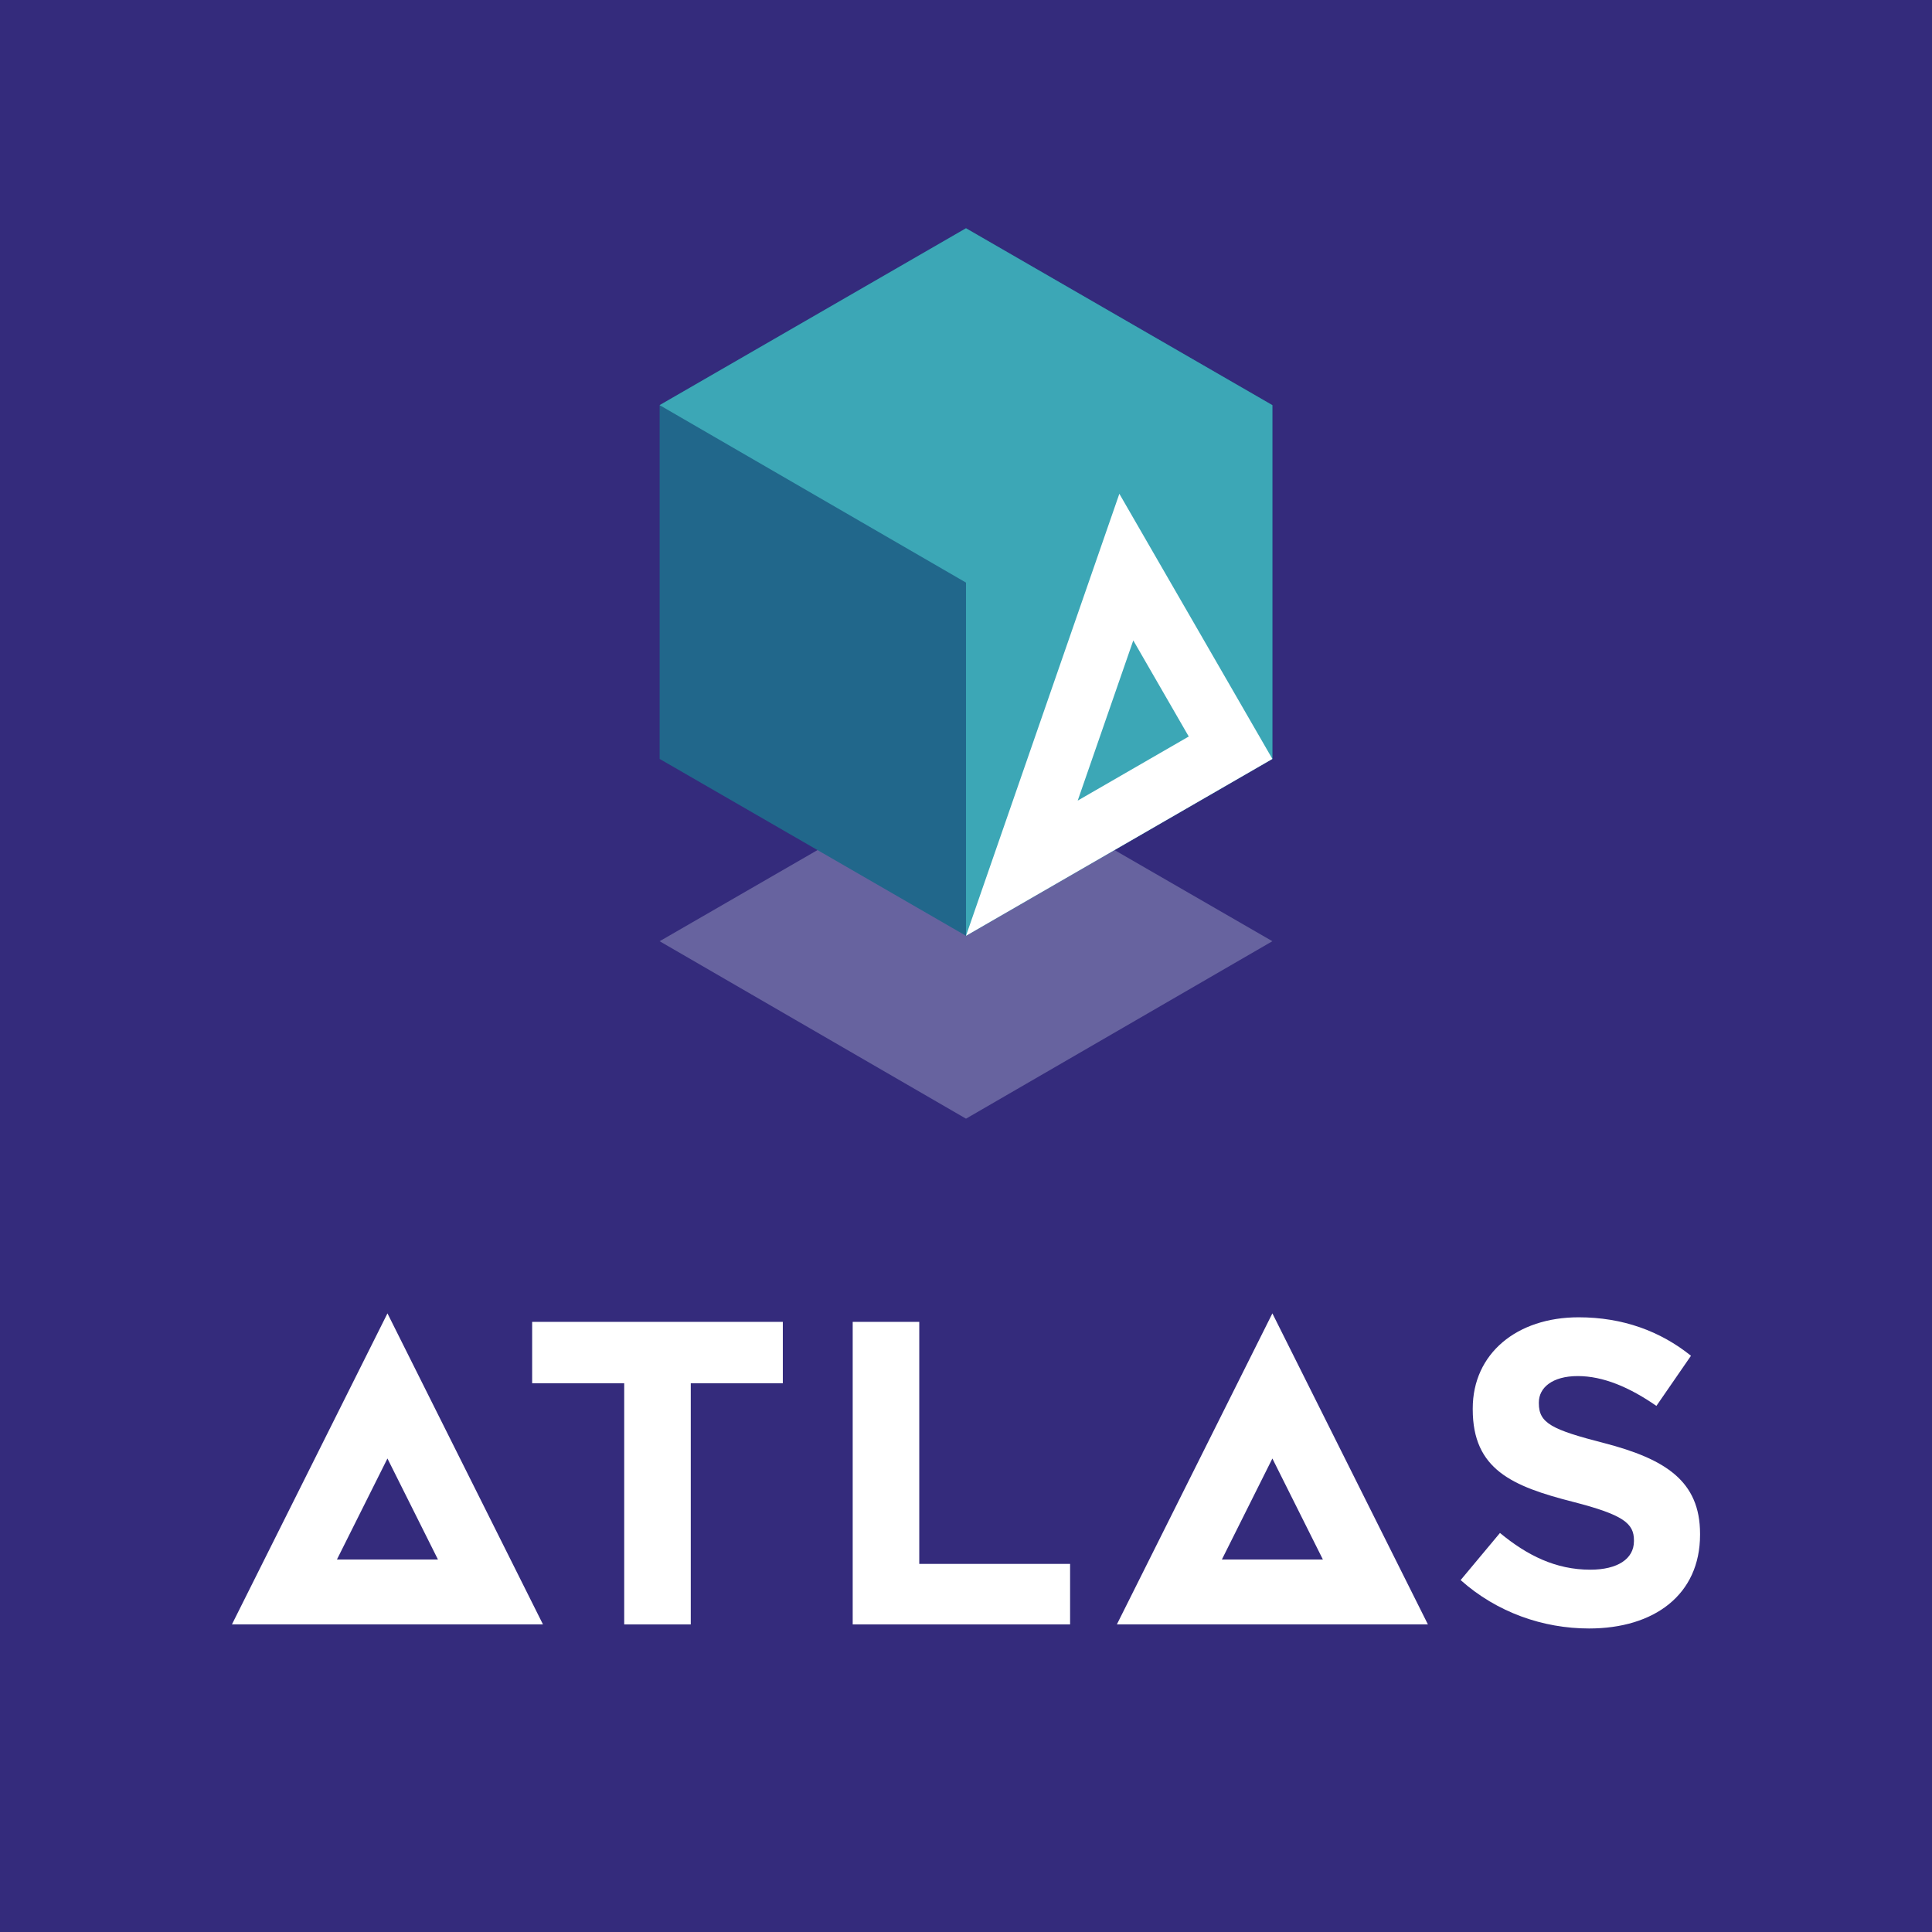
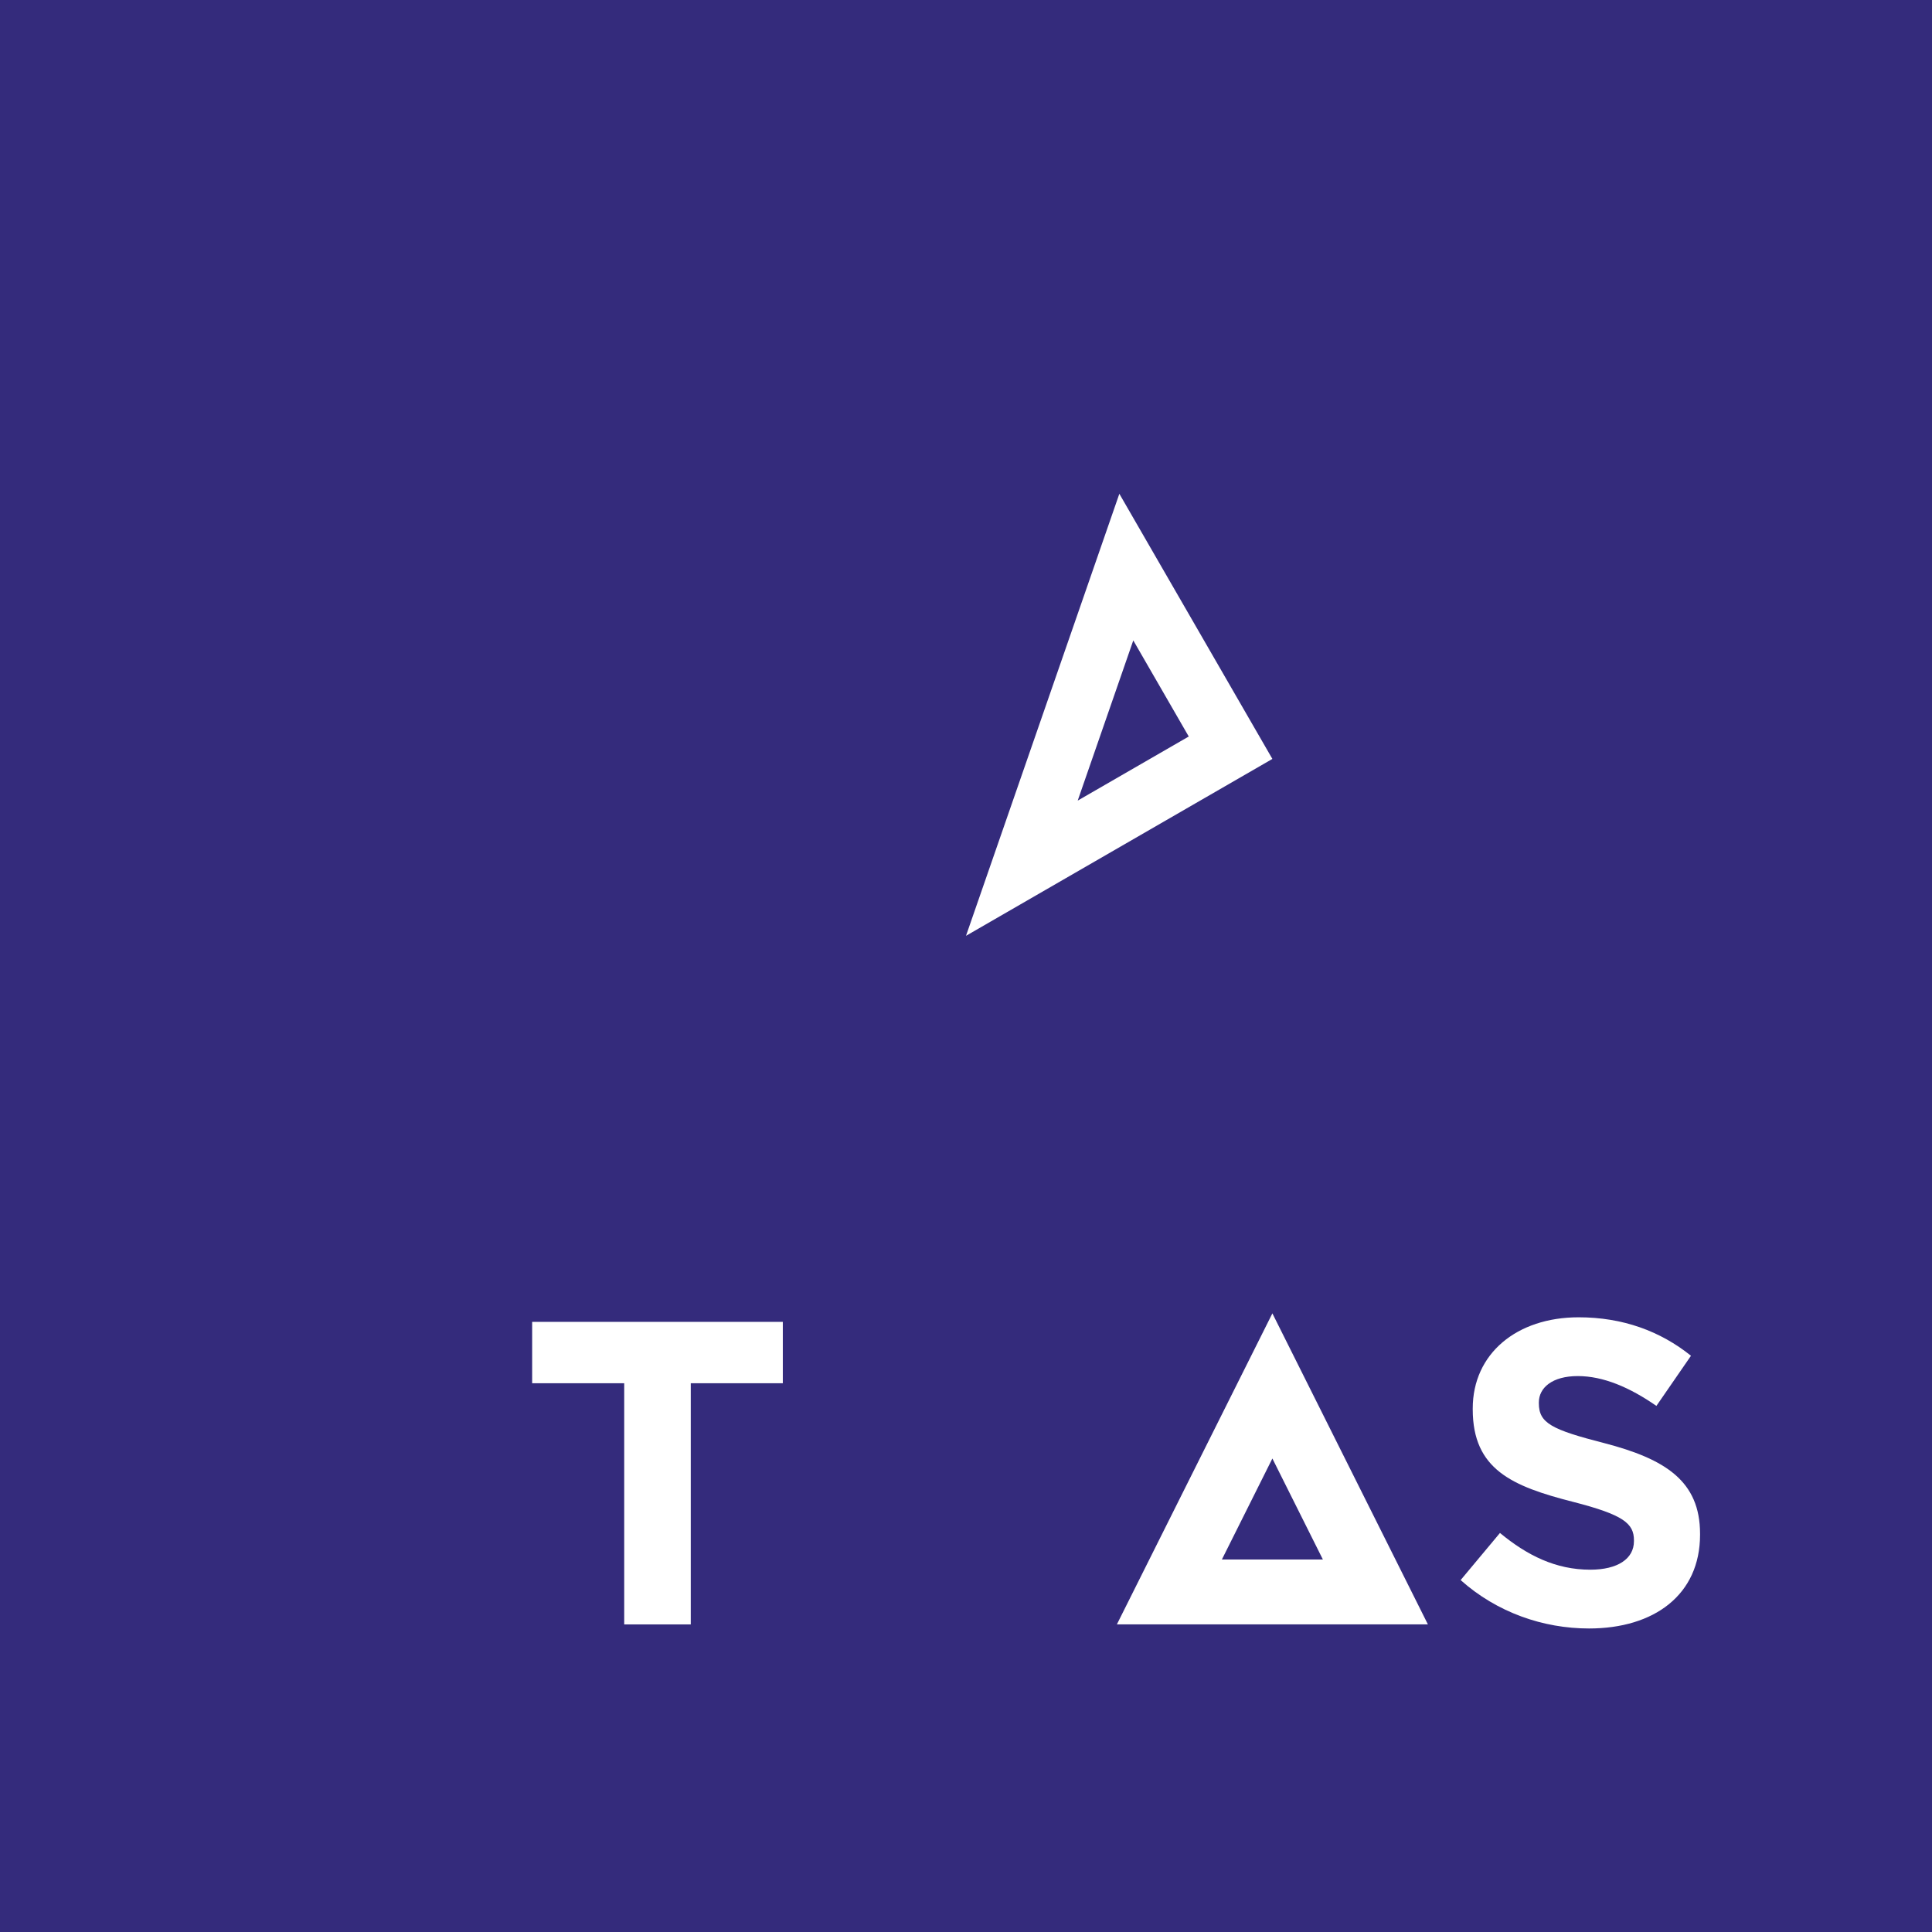
<svg xmlns="http://www.w3.org/2000/svg" id="Layer_1" viewBox="0 0 1601.76 1601.76">
  <defs>
    <style>.cls-1{fill:#67639f;}.cls-2{fill:#fff;}.cls-3{fill:#342b7c;}.cls-4{fill:#21678b;}.cls-5{fill:#3ca7b6;}.cls-6{isolation:isolate;}</style>
  </defs>
  <rect class="cls-3" width="1601.76" height="1601.76" />
  <g>
    <g>
      <g class="cls-6">
-         <polyline class="cls-1" points="1054.89 780.33 800.88 633.69 546.88 780.34 800.88 927.46 1054.89 780.33" />
-       </g>
+         </g>
      <g>
-         <polygon class="cls-4" points="546.88 335.9 546.88 629.2 800.88 775.85 1054.89 629.2 1054.89 335.9 800.88 189.25 546.88 335.9" />
-         <path class="cls-5" d="M1054.89,335.9l-254.01,147.12-254-147.12,254-146.65,254.01,146.65m-254.01,147.12v292.83l254.01-146.65V335.9l-254.01,147.12Z" />
        <path class="cls-2" d="M928.02,409.38l-127.14,366.47,254.01-146.65-126.87-219.82Zm11.55,121.57l45.98,79.66-92.06,53.15,46.08-132.81Z" />
      </g>
    </g>
    <g>
      <path class="cls-2" d="M1054.89,1088.88l-128.92,257.85h257.86l-128.94-257.85Zm0,120.31l41.88,83.75h-83.75l41.87-83.75Z" />
-       <path class="cls-2" d="M321.22,1088.88l-128.93,257.85H450.16l-128.93-257.85Zm0,120.31l41.87,83.75h-83.75l41.87-83.75Z" />
      <path class="cls-2" d="M572.69,1146.8v199.95h-55.18v-199.95h-76.32v-50.88h207.82v50.88h-76.32Z" />
-       <path class="cls-2" d="M706.95,1346.74v-250.82h55.18v200.66h125.05v50.16h-180.23Z" />
      <path class="cls-2" d="M1317.38,1350.12c-37.97,0-76.32-13.26-106.42-40.13l32.61-39.06c22.58,18.63,46.22,30.45,74.89,30.45,22.57,0,36.19-8.95,36.19-23.64v-.72c0-13.97-8.6-21.14-50.52-31.89-50.53-12.9-83.13-26.88-83.13-76.68v-.72c0-45.5,36.55-75.6,87.78-75.6,36.55,0,67.73,11.46,93.16,31.89l-28.67,41.57c-22.21-15.41-44.07-24.73-65.21-24.73s-32.25,9.67-32.25,21.86v.71c0,16.49,10.75,21.86,54.1,32.97,50.89,13.26,79.55,31.53,79.55,75.25v.72c0,49.8-37.98,77.75-92.09,77.75Z" />
    </g>
  </g>
</svg>